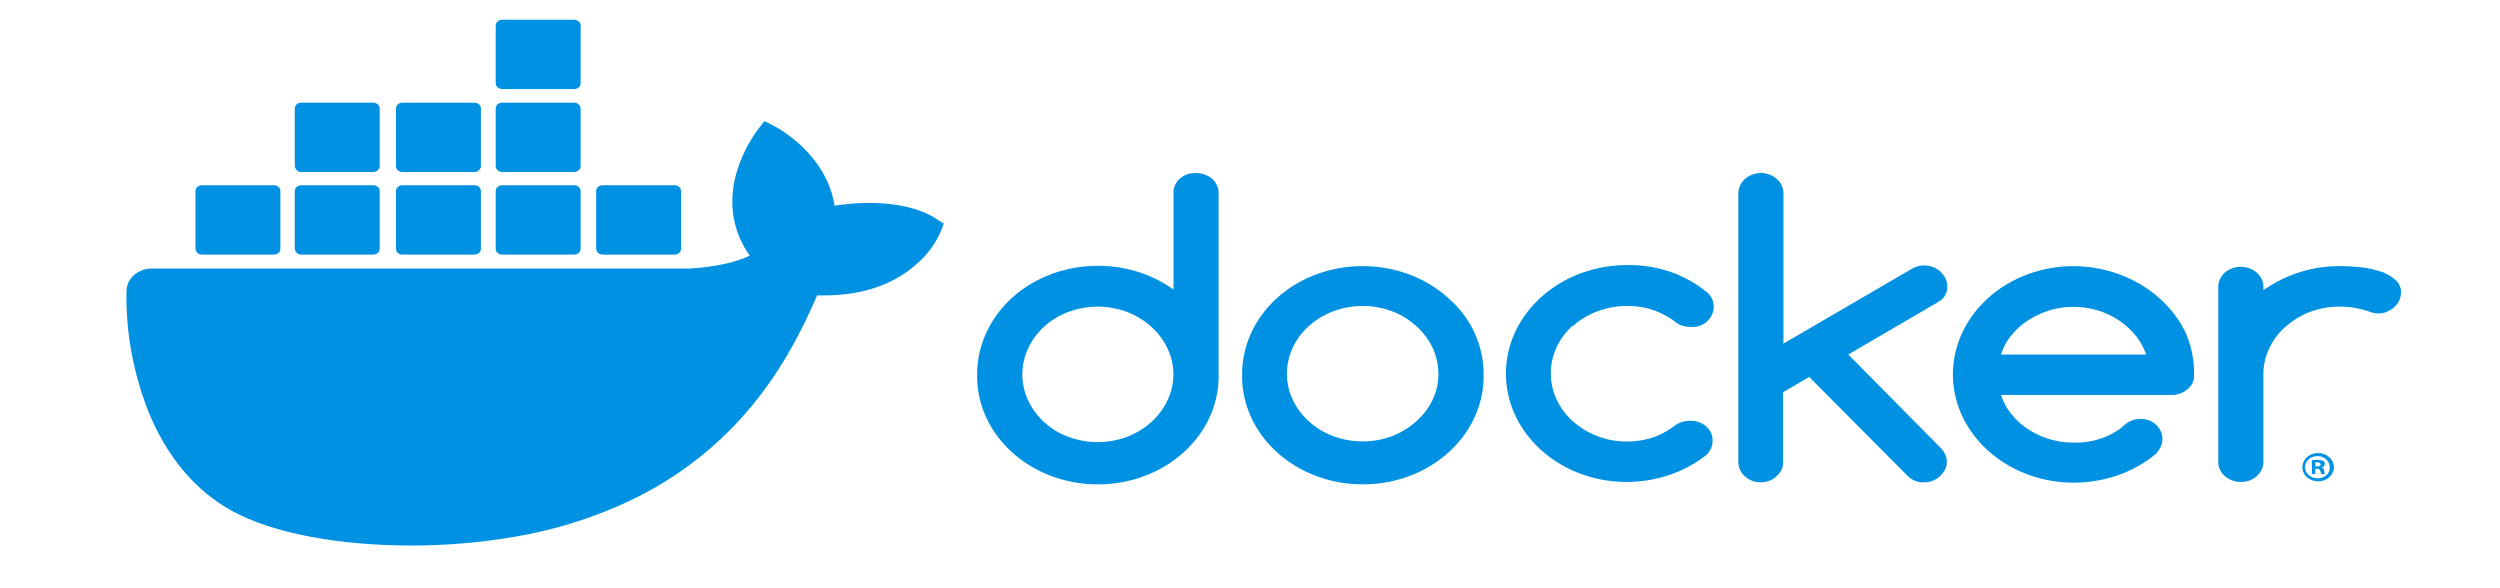
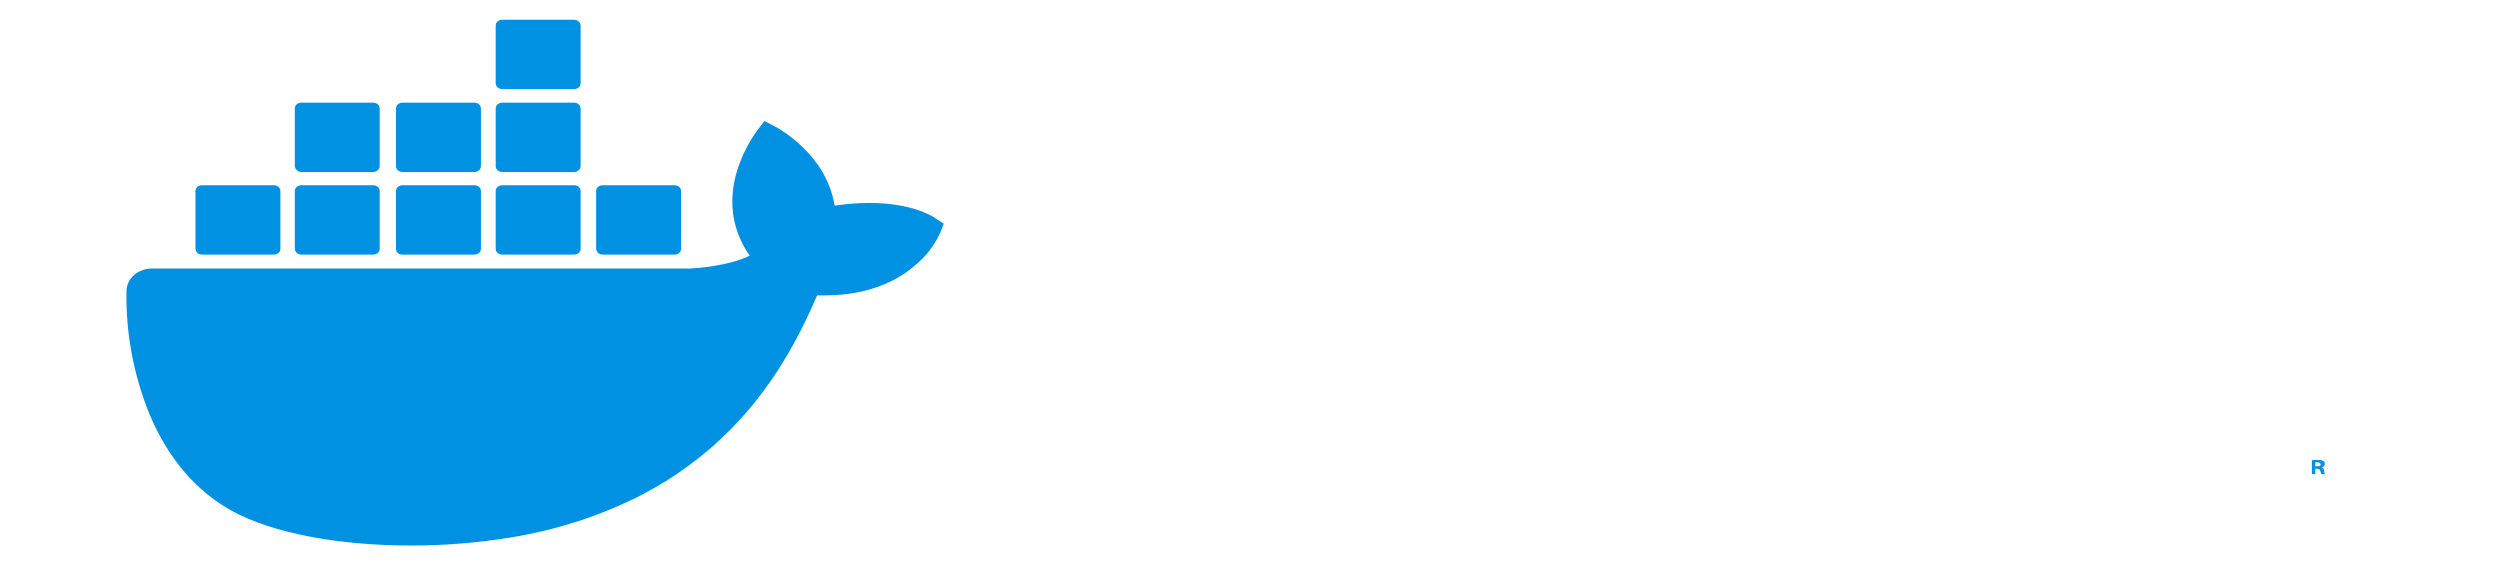
<svg xmlns="http://www.w3.org/2000/svg" xmlns:ns1="http://sodipodi.sourceforge.net/DTD/sodipodi-0.dtd" xmlns:ns2="http://www.inkscape.org/namespaces/inkscape" width="153" height="36" viewBox="0 0 153 36" fill="none" version="1.1" id="svg879" ns1:docname="Docker.svg" ns2:version="1.0.2 (e86c870879, 2021-01-15)">
  <ns1:namedview pagecolor="#ffffff" bordercolor="#666666" borderopacity="1" objecttolerance="10" gridtolerance="10" guidetolerance="10" ns2:pageopacity="0" ns2:pageshadow="2" ns2:window-width="1366" ns2:window-height="717" id="namedview881" showgrid="false" ns2:zoom="1.2908497" ns2:cx="167.38337" ns2:cy="54.099872" ns2:window-x="0" ns2:window-y="27" ns2:window-maximized="1" ns2:current-layer="svg879" />
  <defs id="defs877">
    <linearGradient id="paint0_linear_5045_292" x1="18.616" y1="0.121" x2="18.616" y2="35.243" gradientUnits="userSpaceOnUse">
      <stop stop-color="#E7ECEE" id="stop872" />
      <stop offset="1" stop-color="#9CA7AB" id="stop874" />
    </linearGradient>
  </defs>
-   <path d="m -3200.127,-2247.53 v 38.77 h 26.082 v -38.77 z m -756.222,6.676 v 276.137 h 24.071 v -24.734 c 5.135,9.799 10.976,17.138 18.058,22.059 7.061,4.921 15.17,7.36 24.07,7.36 17.673,0 32.928,-9.029 46.13,-27.408 13.201,-18.379 20.07,-45.017 20.07,-78.909 0,-22.188 -2.846,-40.567 -8.687,-56.165 -5.841,-15.555 -13.651,-27.13 -23.407,-34.769 -9.757,-7.638 -20.84,-12.025 -32.757,-12.025 a 42.792,42.792 0 0 0 -23.407,6.676 c -6.954,4.45 -12.581,11.704 -18.058,20.733 v -98.957 z m 247.403,64.873 c -18.144,0 -32.543,5.37 -42.792,16.047 -10.249,10.655 -15.384,24.413 -15.384,41.466 0,9.906 2.225,18.272 6.012,26.082 3.787,7.81 9.243,14.079 16.047,18.722 6.847,4.643 20.497,10.741 40.781,17.374 14.036,4.514 22.423,8.366 26.082,11.361 5.306,4.386 8.024,10.142 8.024,18.058 0,9.158 -3.167,16.796 -9.371,22.723 -6.183,5.97 -14.785,8.687 -26.082,8.687 -11.297,0 -20.604,-3.167 -27.408,-10.035 -6.804,-6.868 -10.484,-17.309 -12.025,-31.431 l -26.082,5.349 c 5.884,42.899 27.28,64.21 64.188,64.188 19.684,0 34.747,-5.584 46.13,-17.374 11.383,-11.789 17.374,-27.708 17.374,-46.815 0,-10.313 -1.819,-19.256 -5.349,-26.745 -3.53,-7.489 -8.387,-13.03 -14.72,-17.374 -6.355,-4.322 -20.519,-10.099 -42.129,-17.374 -15.705,-5.499 -24.905,-9.521 -28.072,-12.025 -5.328,-4.236 -8.024,-10.013 -8.024,-17.374 0,-7.531 2.482,-13.907 8.024,-18.721 5.542,-4.814 14.079,-7.36 25.419,-7.36 19.941,0 31.088,10.955 33.421,32.757 l 25.419,-4.022 c -1.754,-13.8 -4.771,-24.691 -9.371,-32.094 -4.6,-7.403 -11.404,-13.651 -20.07,-18.058 -8.644,-4.386 -18.593,-6.012 -30.04,-6.012 z m 159.807,0 c -20.904,0 -38.534,8.601 -52.163,26.745 -13.629,18.144 -20.07,44.418 -20.07,78.909 0,33.228 6.569,59.267 20.07,76.897 13.501,17.609 31.003,26.082 52.827,26.082 17.352,0 31.73,-5.199 43.455,-16.047 11.746,-10.848 20.262,-26.809 24.734,-48.141 l -26.745,-4.686 c -7.681,27.323 -21.845,40.738 -41.466,40.781 -12.495,0 -22.701,-5.306 -31.431,-16.71 -8.73,-11.425 -13.672,-28.371 -14.72,-50.816 h 115.004 v -9.371 c 0,-33.742 -6.718,-59.074 -20.07,-76.897 -13.308,-17.823 -29.505,-26.745 -49.425,-26.745 z m 158.459,0 c -6.248,0 -11.704,2.118 -16.71,6.676 -5.007,4.557 -10.698,14.014 -16.71,28.072 v -30.768 h -23.407 v 199.925 h 26.082 v -104.284 c 0,-14.549 1.369,-28.542 4.686,-41.466 1.883,-7.403 5.435,-13.244 10.035,-17.374 4.6,-4.129 9.842,-6.012 15.384,-6.012 6.141,0 12.239,2.461 18.721,7.36 l 8.687,-31.431 c -9.115,-7.275 -18.037,-10.698 -26.766,-10.698 z m 319.593,0 c -20.647,0 -37.657,8.687 -50.816,26.082 -13.116,17.374 -20.07,43.477 -20.07,78.224 0,34.469 7.018,60.594 20.07,78.224 13.03,17.609 29.334,26.082 49.468,26.082 16.625,0 30.917,-6.184 42.792,-18.722 11.875,-12.538 19.107,-30.982 22.059,-54.817 l -25.419,-4.022 c -1.883,17.053 -6.333,29.313 -13.373,37.443 -7.039,8.088 -15.512,12.024 -25.419,12.024 -12.624,0 -23.364,-5.884 -31.431,-18.058 -8.066,-12.174 -12.025,-31.645 -12.025,-58.839 0,-26.36 4.258,-45.381 12.709,-57.513 8.451,-12.132 19.214,-18.722 32.094,-18.722 8.601,0 15.94,3.338 22.059,10.035 6.162,6.676 10.249,17.288 12.709,30.767 l 25.419,-5.349 c -3.06,-21.054 -9.821,-36.951 -20.733,-47.478 -10.912,-10.548 -24.156,-15.362 -40.096,-15.362 z m 149.109,0 c -20.904,0 -38.534,8.601 -52.163,26.745 -13.629,18.144 -20.07,44.418 -20.07,78.909 0,33.228 6.569,59.267 20.07,76.897 13.522,17.609 31.003,26.082 52.827,26.082 17.309,0 31.709,-5.199 43.455,-16.047 11.725,-10.848 20.241,-26.809 24.734,-48.141 l -26.745,-4.686 c -7.681,27.323 -21.225,40.738 -40.781,40.781 -12.495,0 -23.364,-5.306 -32.094,-16.71 -8.73,-11.425 -13.651,-28.371 -14.72,-50.816 h 115.004 v -9.371 c 0,-33.742 -6.718,-59.074 -20.07,-76.897 -13.266,-17.823 -29.505,-26.745 -49.446,-26.745 z m 154.458,0 c -18.187,0 -32.543,5.37 -42.792,16.047 -10.27,10.655 -15.384,24.413 -15.384,41.466 0,9.906 1.562,18.272 5.349,26.082 3.766,7.788 9.2,14.079 16.047,18.722 6.804,4.643 20.519,10.741 40.781,17.374 13.993,4.514 23.086,8.366 26.745,11.361 5.306,4.386 8.024,10.142 8.024,18.058 0,9.158 -3.167,16.796 -9.371,22.723 -6.162,5.97 -14.785,8.687 -26.082,8.687 -11.319,0 -20.604,-3.167 -27.408,-10.035 -6.804,-6.868 -11.19,-17.309 -12.709,-31.431 l -26.082,5.349 c 5.884,42.899 27.237,64.21 64.188,64.188 19.706,0 35.41,-5.584 46.815,-17.374 11.404,-11.789 17.374,-27.708 17.374,-46.815 0,-10.313 -1.819,-19.256 -5.349,-26.745 -3.53,-7.489 -9.029,-13.03 -15.384,-17.374 -6.333,-4.322 -19.855,-10.099 -41.465,-17.374 -15.705,-5.499 -25.568,-9.521 -28.756,-12.025 -5.328,-4.236 -8.024,-10.013 -8.024,-17.374 0,-7.531 3.145,-13.907 8.687,-18.721 5.542,-4.814 14.121,-7.36 25.419,-7.36 19.941,0 31.088,10.955 33.421,32.757 l 25.419,-4.022 c -1.776,-13.8 -4.75,-24.691 -9.371,-32.094 a 50.024,50.024 0 0 0 -20.07,-18.058 c -8.58,-4.386 -18.593,-6.012 -30.019,-6.012 z m -596.415,4.001 58.176,199.925 h 24.734 l 58.176,-199.925 h -26.745 l -34.105,122.364 c -4.129,14.785 -7.767,27.558 -10.035,38.106 -2.846,-13.287 -5.563,-27.237 -9.371,-40.781 l -33.421,-119.689 z m 163.808,0 v 199.925 h 26.082 v -199.925 z m -857.168,2.675 c -20.69,0 -37.336,9.286 -50.816,27.408 -13.501,18.144 -20.733,44.418 -20.733,78.909 0,33.228 6.676,58.604 20.07,76.213 13.394,17.609 31.217,26.745 52.827,26.745 17.16,0 31.174,-5.862 42.792,-16.71 11.597,-10.848 19.62,-26.809 24.071,-48.141 l -26.082,-4.022 c -7.596,27.323 -21.396,40.738 -40.781,40.781 -12.388,0 -22.787,-5.306 -31.431,-16.71 -8.644,-11.425 -13.672,-28.371 -14.72,-50.816 h 113.656 l 0.663,-9.371 c 0,-33.742 -6.847,-59.738 -20.07,-77.561 -13.223,-17.823 -29.741,-26.724 -49.446,-26.724 z m -293.532,4.686 46.815,199.925 h 27.408 l 30.767,-153.795 5.349,34.105 24.734,119.689 h 26.745 l 47.478,-199.925 h -24.734 l -26.082,115.667 -8.687,38.77 -8.024,-38.77 -22.723,-115.667 h -26.745 l -24.07,117.015 -8.024,41.465 -9.371,-42.792 -24.071,-115.667 h -26.766 z m 1664.206,2.011 v 9.371 h 25.419 v 66.863 h 10.035 v -66.863 h 25.419 v -9.371 z m 70.885,0 v 76.213 h 9.371 v -64.851 l 22.059,64.851 h 9.371 l 22.059,-63.525 v 63.525 h 10.035 v -76.213 h -14.036 l -18.058,53.49 c -1.819,5.349 -3.124,9.222 -4.022,12.025 l -4.022,-11.361 -18.058,-54.153 z m -934.087,14.036 c 12.987,0 23.685,6.29 32.094,18.722 5.777,8.516 9.521,21.482 10.698,38.77 h -86.248 c 0.813,-17.545 5.777,-31.088 14.036,-41.465 8.259,-10.377 17.759,-16.026 29.42,-16.026 z m 627.182,0 c 12.945,0 23.686,6.29 32.094,18.722 5.777,8.516 9.521,21.482 10.698,38.77 h -86.247 c 0.813,-17.545 5.777,-31.088 14.036,-41.465 8.238,-10.334 17.737,-16.026 29.419,-16.026 z m -1134.654,7.36 c 12.838,0 23.151,6.29 31.431,18.721 5.713,8.516 9.521,21.482 10.698,38.77 h -84.921 c 0.813,-17.545 5.156,-31.752 13.373,-42.129 8.152,-10.356 17.844,-15.362 29.42,-15.362 z m 165.819,0 c 11.597,0 21.46,6.44 29.419,18.721 7.959,12.303 11.361,31.26 11.361,57.513 0,25.568 -3.766,44.632 -12.025,57.513 -8.259,12.88 -18.101,19.385 -28.756,19.385 -7.831,0 -14.956,-2.632 -21.396,-8.024 -6.462,-5.392 -11.19,-13.116 -14.72,-23.407 -3.53,-10.291 -5.349,-26.125 -5.349,-46.815 0,-24.37 4.343,-42.621 12.709,-55.501 8.366,-12.88 18.101,-19.385 28.756,-19.385 z" id="path4" style="stroke-width:21.396" />
  <g fill="#0091e2" id="g8" transform="matrix(0.232,0,0,0.208,2.891,-49.731)">
-     <path d="m 303,290 c -3.2,-0.1 -5.8,2.4 -5.9,5.5 v 28.8 c -13.7,-11 -33.8,-8.8 -44.8,4.9 -4.5,5.7 -7,12.7 -7,20 -0.3,17.6 13.7,32.1 31.3,32.4 17.6,0.3 32.1,-13.7 32.4,-31.3 v -54.4 c 0,-1.6 -0.6,-3.1 -1.7,-4.2 -1.2,-1.1 -2.7,-1.7 -4.3,-1.7 m -7.5,66.9 c -2,4.8 -5.8,8.6 -10.6,10.7 -5,2.1 -10.6,2.1 -15.6,0 -4.8,-2 -8.5,-5.9 -10.5,-10.6 -2.1,-4.9 -2.1,-10.5 0,-15.5 2,-4.8 5.8,-8.6 10.5,-10.6 5,-2.1 10.6,-2.1 15.6,0 4.8,2.1 8.6,5.9 10.6,10.7 2.1,4.8 2.1,10.4 0,15.3 m 74,-30.2 c -12.4,-12.4 -32.6,-12.4 -45,0 -6,6 -9.3,14.1 -9.3,22.5 -0.3,17.6 13.7,32.1 31.3,32.4 17.6,0.3 32.1,-13.7 32.4,-31.3 v -1.1 c 0,-4.2 -0.8,-8.3 -2.4,-12.2 -1.6,-3.9 -4,-7.4 -7,-10.3 m -4.1,30.1 c -1,2.4 -2.5,4.5 -4.3,6.3 -1.8,1.8 -4,3.3 -6.3,4.3 -5,2.1 -10.6,2.1 -15.6,0 -4.8,-2 -8.6,-5.9 -10.6,-10.6 -2.1,-4.9 -2.1,-10.5 0,-15.5 2,-4.8 5.8,-8.5 10.6,-10.6 5,-2.1 10.6,-2.1 15.6,0 2.4,1 4.5,2.5 6.3,4.3 1.8,1.8 3.3,4 4.3,6.3 2.1,5.1 2.1,10.7 0,15.5 m 135.8,-33.6 c 0,-0.8 -0.2,-1.6 -0.5,-2.3 -0.3,-0.7 -0.8,-1.3 -1.3,-1.9 -0.5,-0.5 -1.2,-1 -1.9,-1.3 -0.7,-0.3 -1.5,-0.5 -2.3,-0.5 -1.1,0 -2.2,0.3 -3.2,0.9 l -34,22.1 V 296 c 0,-1.6 -0.6,-3.1 -1.7,-4.2 -1.1,-1.1 -2.6,-1.8 -4.2,-1.8 -3.3,0 -5.9,2.6 -6,5.9 V 375 c 0,1.6 0.6,3.1 1.7,4.2 1.1,1.2 2.6,1.8 4.2,1.8 1.6,0 3.1,-0.6 4.2,-1.8 1.1,-1.1 1.8,-2.6 1.7,-4.2 v -20.5 l 6.9,-4.5 26.3,29.5 c 1.1,1 2.5,1.6 4,1.5 0.8,0 1.6,-0.1 2.3,-0.5 0.7,-0.3 1.3,-0.7 1.9,-1.3 0.5,-0.6 1,-1.2 1.3,-1.9 0.3,-0.7 0.5,-1.5 0.5,-2.3 0,-1.5 -0.6,-3 -1.6,-4.1 l -24.4,-27.5 23.8,-15.5 c 1.6,-1 2.4,-2.8 2.3,-4.7 M 402.5,335 c 1.8,-1.8 4,-3.3 6.4,-4.3 2.5,-1 5.1,-1.6 7.8,-1.6 2.4,0 4.7,0.4 6.9,1.2 2.2,0.9 4.3,2.1 6.1,3.7 1.1,0.9 2.5,1.3 3.9,1.3 1.6,0.1 3.2,-0.5 4.3,-1.7 1.1,-1.1 1.7,-2.7 1.7,-4.3 0,-1.7 -0.7,-3.4 -2.1,-4.5 -5.7,-5.1 -13.1,-7.9 -20.8,-7.7 -17.6,0 -31.9,14.3 -31.9,31.9 0,17.6 14.2,31.8 31.7,31.9 7.7,0 15.1,-2.7 20.9,-7.7 1.2,-1.1 1.9,-2.7 1.9,-4.4 0.1,-3.2 -2.4,-5.8 -5.5,-5.9 h -0.4 c -1.4,0 -2.7,0.4 -3.8,1.2 -1.8,1.6 -3.8,2.8 -6,3.7 -2.2,0.8 -4.6,1.2 -6.9,1.2 -2.7,0 -5.3,-0.5 -7.8,-1.6 -2.4,-1 -4.5,-2.5 -6.4,-4.3 -7.8,-7.8 -7.8,-20.4 -0.1,-28.2 0.1,0.2 0.1,0.2 0.1,0.1 m 216.8,-13.7 c -1.2,-1.1 -2.5,-1.9 -4,-2.4 -1.7,-0.6 -3.5,-1 -5.3,-1.2 -1.8,-0.2 -3.6,-0.3 -5.4,-0.3 -3.6,0 -7.3,0.6 -10.7,1.9 -3.4,1.2 -6.5,3 -9.3,5.2 v -1.2 c -0.1,-3.3 -2.9,-5.8 -6.2,-5.7 a 5.9,5.9 0 0 0 -5.7,5.7 v 51.9 c 0.1,3.3 2.9,5.8 6.2,5.7 a 5.9,5.9 0 0 0 5.7,-5.7 v -25.9 c 0,-2.7 0.5,-5.3 1.6,-7.8 1,-2.4 2.4,-4.5 4.3,-6.3 1.8,-1.8 4,-3.3 6.3,-4.3 2.5,-1 5.1,-1.6 7.8,-1.6 2.7,0 5.3,0.5 7.8,1.4 0.8,0.4 1.6,0.6 2.5,0.6 0.8,0 1.6,-0.1 2.3,-0.5 0.7,-0.3 1.3,-0.7 1.9,-1.3 0.5,-0.5 1,-1.2 1.3,-1.9 0.3,-0.7 0.5,-1.5 0.5,-2.3 0.1,-1.5 -0.5,-2.9 -1.6,-4 M 564.1,337 c -5.1,-11.8 -16.7,-19.5 -29.5,-19.6 -17.6,0 -31.8,14.2 -31.9,31.8 0,17.6 14.3,31.9 31.9,31.9 7.6,0 15,-2.7 20.8,-7.7 l 0.2,-0.2 c 0.5,-0.4 1,-0.9 1.3,-1.5 1.9,-2.8 1.2,-6.5 -1.5,-8.4 -2.3,-1.5 -5.3,-1.2 -7.3,0.7 -0.2,0.2 -0.8,0.7 -0.8,0.8 l -0.1,0.1 c -1.7,1.4 -3.6,2.6 -5.7,3.3 -2.2,0.8 -4.5,1.2 -6.9,1.1 -2.2,0 -4.3,-0.3 -6.4,-1 -2,-0.7 -3.9,-1.6 -5.6,-2.9 -1.7,-1.2 -3.2,-2.7 -4.4,-4.4 -1.3,-1.7 -2.2,-3.7 -2.8,-5.7 h 45 c 1.6,0 3.1,-0.6 4.2,-1.7 1.2,-1.1 1.8,-2.6 1.7,-4.2 0.1,-4.3 -0.7,-8.5 -2.2,-12.4 m -48.7,6.4 c 0.6,-2.1 1.5,-4 2.8,-5.7 1.2,-1.7 2.7,-3.2 4.4,-4.4 1.7,-1.2 3.6,-2.2 5.6,-2.9 2,-0.7 4.2,-1 6.3,-1 2.1,0 4.3,0.3 6.3,1 4,1.3 7.5,3.9 10,7.3 1.3,1.7 2.2,3.7 2.9,5.7 z m 83.6,29 c -2.3,0 -4.1,1.9 -4.1,4.2 0,2.3 1.9,4.1 4.2,4.1 2.3,0 4.1,-1.9 4.1,-4.1 0,-2.4 -1.9,-4.2 -4.2,-4.2 z m 0,7.4 c -1.8,0.1 -3.3,-1.3 -3.4,-3.1 -0.1,-1.8 1.3,-3.3 3.1,-3.4 1.8,-0.1 3.3,1.3 3.4,3.1 v 0.2 c 0.1,1.7 -1.3,3.2 -3,3.2 z" id="path2" />
    <path d="m 600,376.6 c 0.5,-0.1 0.8,-0.5 0.8,-1 0,-0.4 -0.1,-0.7 -0.4,-0.9 -0.4,-0.2 -0.9,-0.3 -1.4,-0.3 -0.5,0 -1.1,0 -1.6,0.1 v 4.1 h 0.9 V 377 h 0.4 c 0.5,0 0.8,0.2 0.9,0.6 0.1,0.3 0.2,0.7 0.3,1 h 1 c -0.2,-0.3 -0.3,-0.7 -0.3,-1 0.1,-0.4 -0.2,-0.8 -0.6,-1 m -1.2,-0.3 h -0.5 v -1.2 h 0.5 c 0.6,0 0.9,0.3 0.9,0.6 0.1,0.4 -0.4,0.7 -0.9,0.6 M 234.4,303.4 c -0.6,-0.5 -6,-4.6 -17.6,-4.6 -3,0 -6.1,0.3 -9.1,0.8 -2.2,-15.3 -14.9,-22.7 -15.4,-23.1 l -3.1,-1.8 -2,2.9 c -2.5,3.9 -4.4,8.3 -5.5,12.8 -2.1,8.7 -0.8,16.9 3.6,23.9 -5.3,3 -13.9,3.7 -15.7,3.8 h -142 c -3.7,0 -6.7,3 -6.7,6.7 -0.2,12.4 1.9,24.8 6.2,36.5 4.9,12.8 12.2,22.3 21.6,28.1 10.6,6.5 27.9,10.2 47.4,10.2 8.8,0 17.6,-0.8 26.3,-2.4 12.1,-2.2 23.7,-6.4 34.4,-12.5 8.8,-5.1 16.7,-11.6 23.4,-19.2 11.3,-12.7 18,-26.9 22.9,-39.5 h 2 c 12.3,0 19.9,-4.9 24.1,-9.1 2.8,-2.6 4.9,-5.8 6.4,-9.4 l 0.9,-2.6 z" id="path4-7" />
    <path d="m 40.8,314 h 19 c 0.9,0 1.7,-0.7 1.7,-1.7 v -17 c 0,-0.9 -0.7,-1.7 -1.7,-1.7 h -19 c -0.9,0 -1.7,0.7 -1.7,1.7 v 17 c 0.1,1 0.8,1.7 1.7,1.7 z m 26.2,0 h 19 c 0.9,0 1.7,-0.7 1.7,-1.7 v -17 c 0,-0.9 -0.7,-1.7 -1.7,-1.7 H 67 c -0.9,0 -1.7,0.7 -1.7,1.7 v 17 c 0.1,1 0.8,1.7 1.7,1.7 m 26.7,0 h 19 c 0.9,0 1.7,-0.7 1.7,-1.7 v -17 c 0,-0.9 -0.7,-1.7 -1.7,-1.7 h -19 c -0.9,0 -1.7,0.7 -1.7,1.7 v 17 c 0,1 0.7,1.7 1.7,1.7 z m 26.3,0 h 19 c 0.9,0 1.7,-0.7 1.7,-1.7 v -17 c 0,-0.9 -0.7,-1.7 -1.7,-1.7 h -19 c -0.9,0 -1.7,0.7 -1.7,1.7 v 17 c 0,1 0.8,1.7 1.7,1.7 z M 67,289.7 h 19 c 0.9,0 1.7,-0.8 1.7,-1.7 v -17 c 0,-0.9 -0.7,-1.7 -1.7,-1.7 H 67 c -0.9,0 -1.7,0.7 -1.7,1.7 v 17 c 0.1,0.9 0.8,1.7 1.7,1.7 m 26.7,0 h 19 c 0.9,0 1.7,-0.8 1.7,-1.7 v -17 c 0,-0.9 -0.7,-1.7 -1.7,-1.7 h -19 c -0.9,0 -1.7,0.7 -1.7,1.7 v 17 c 0,0.9 0.7,1.7 1.7,1.7 m 26.3,0 h 19 c 0.9,0 1.7,-0.8 1.7,-1.7 v -17 c 0,-0.9 -0.8,-1.7 -1.7,-1.7 h -19 c -0.9,0 -1.7,0.7 -1.7,1.7 v 17 c 0,0.9 0.8,1.7 1.7,1.7 m 0,-24.4 h 19 c 0.9,0 1.7,-0.7 1.7,-1.7 v -17 c 0,-0.9 -0.8,-1.7 -1.7,-1.7 h -19 c -0.9,0 -1.7,0.7 -1.7,1.7 v 17 c 0,0.9 0.8,1.7 1.7,1.7 m 26.5,48.7 h 19 c 0.9,0 1.7,-0.7 1.7,-1.7 v -17 c 0,-0.9 -0.7,-1.7 -1.7,-1.7 h -19 c -0.9,0 -1.7,0.7 -1.7,1.7 v 17 c 0.1,1 0.8,1.7 1.7,1.7" id="path6" />
  </g>
</svg>